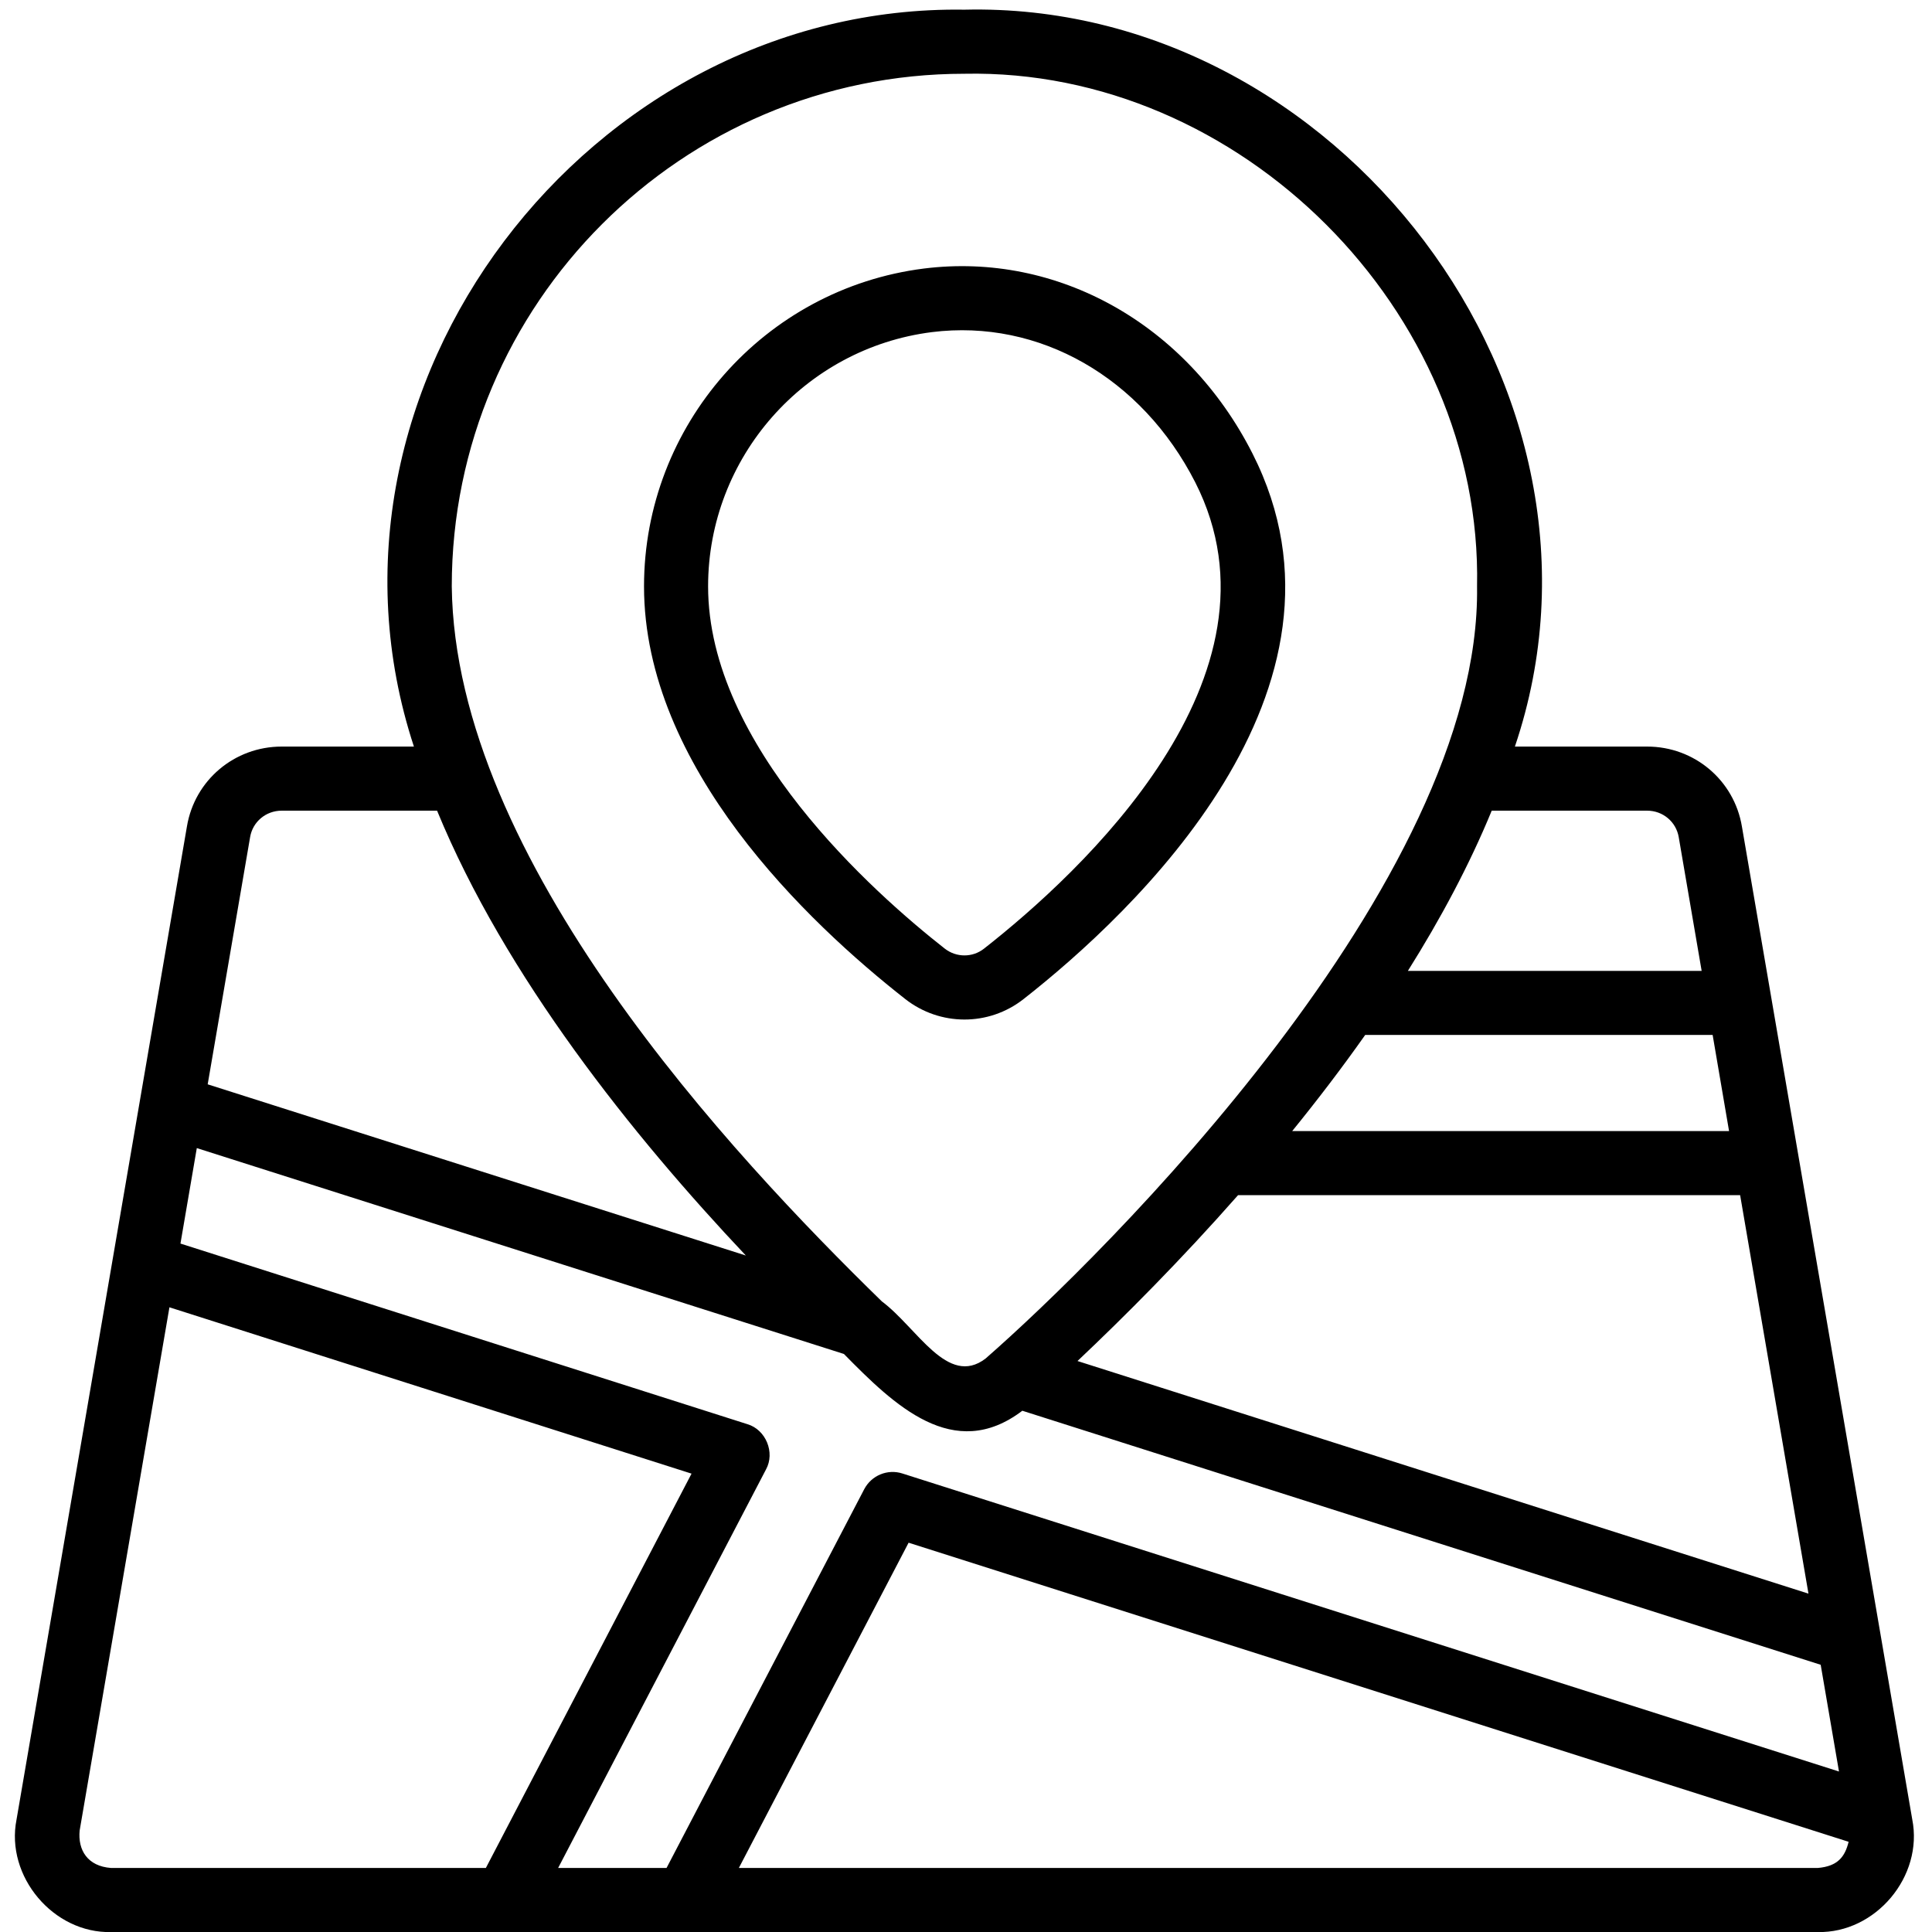
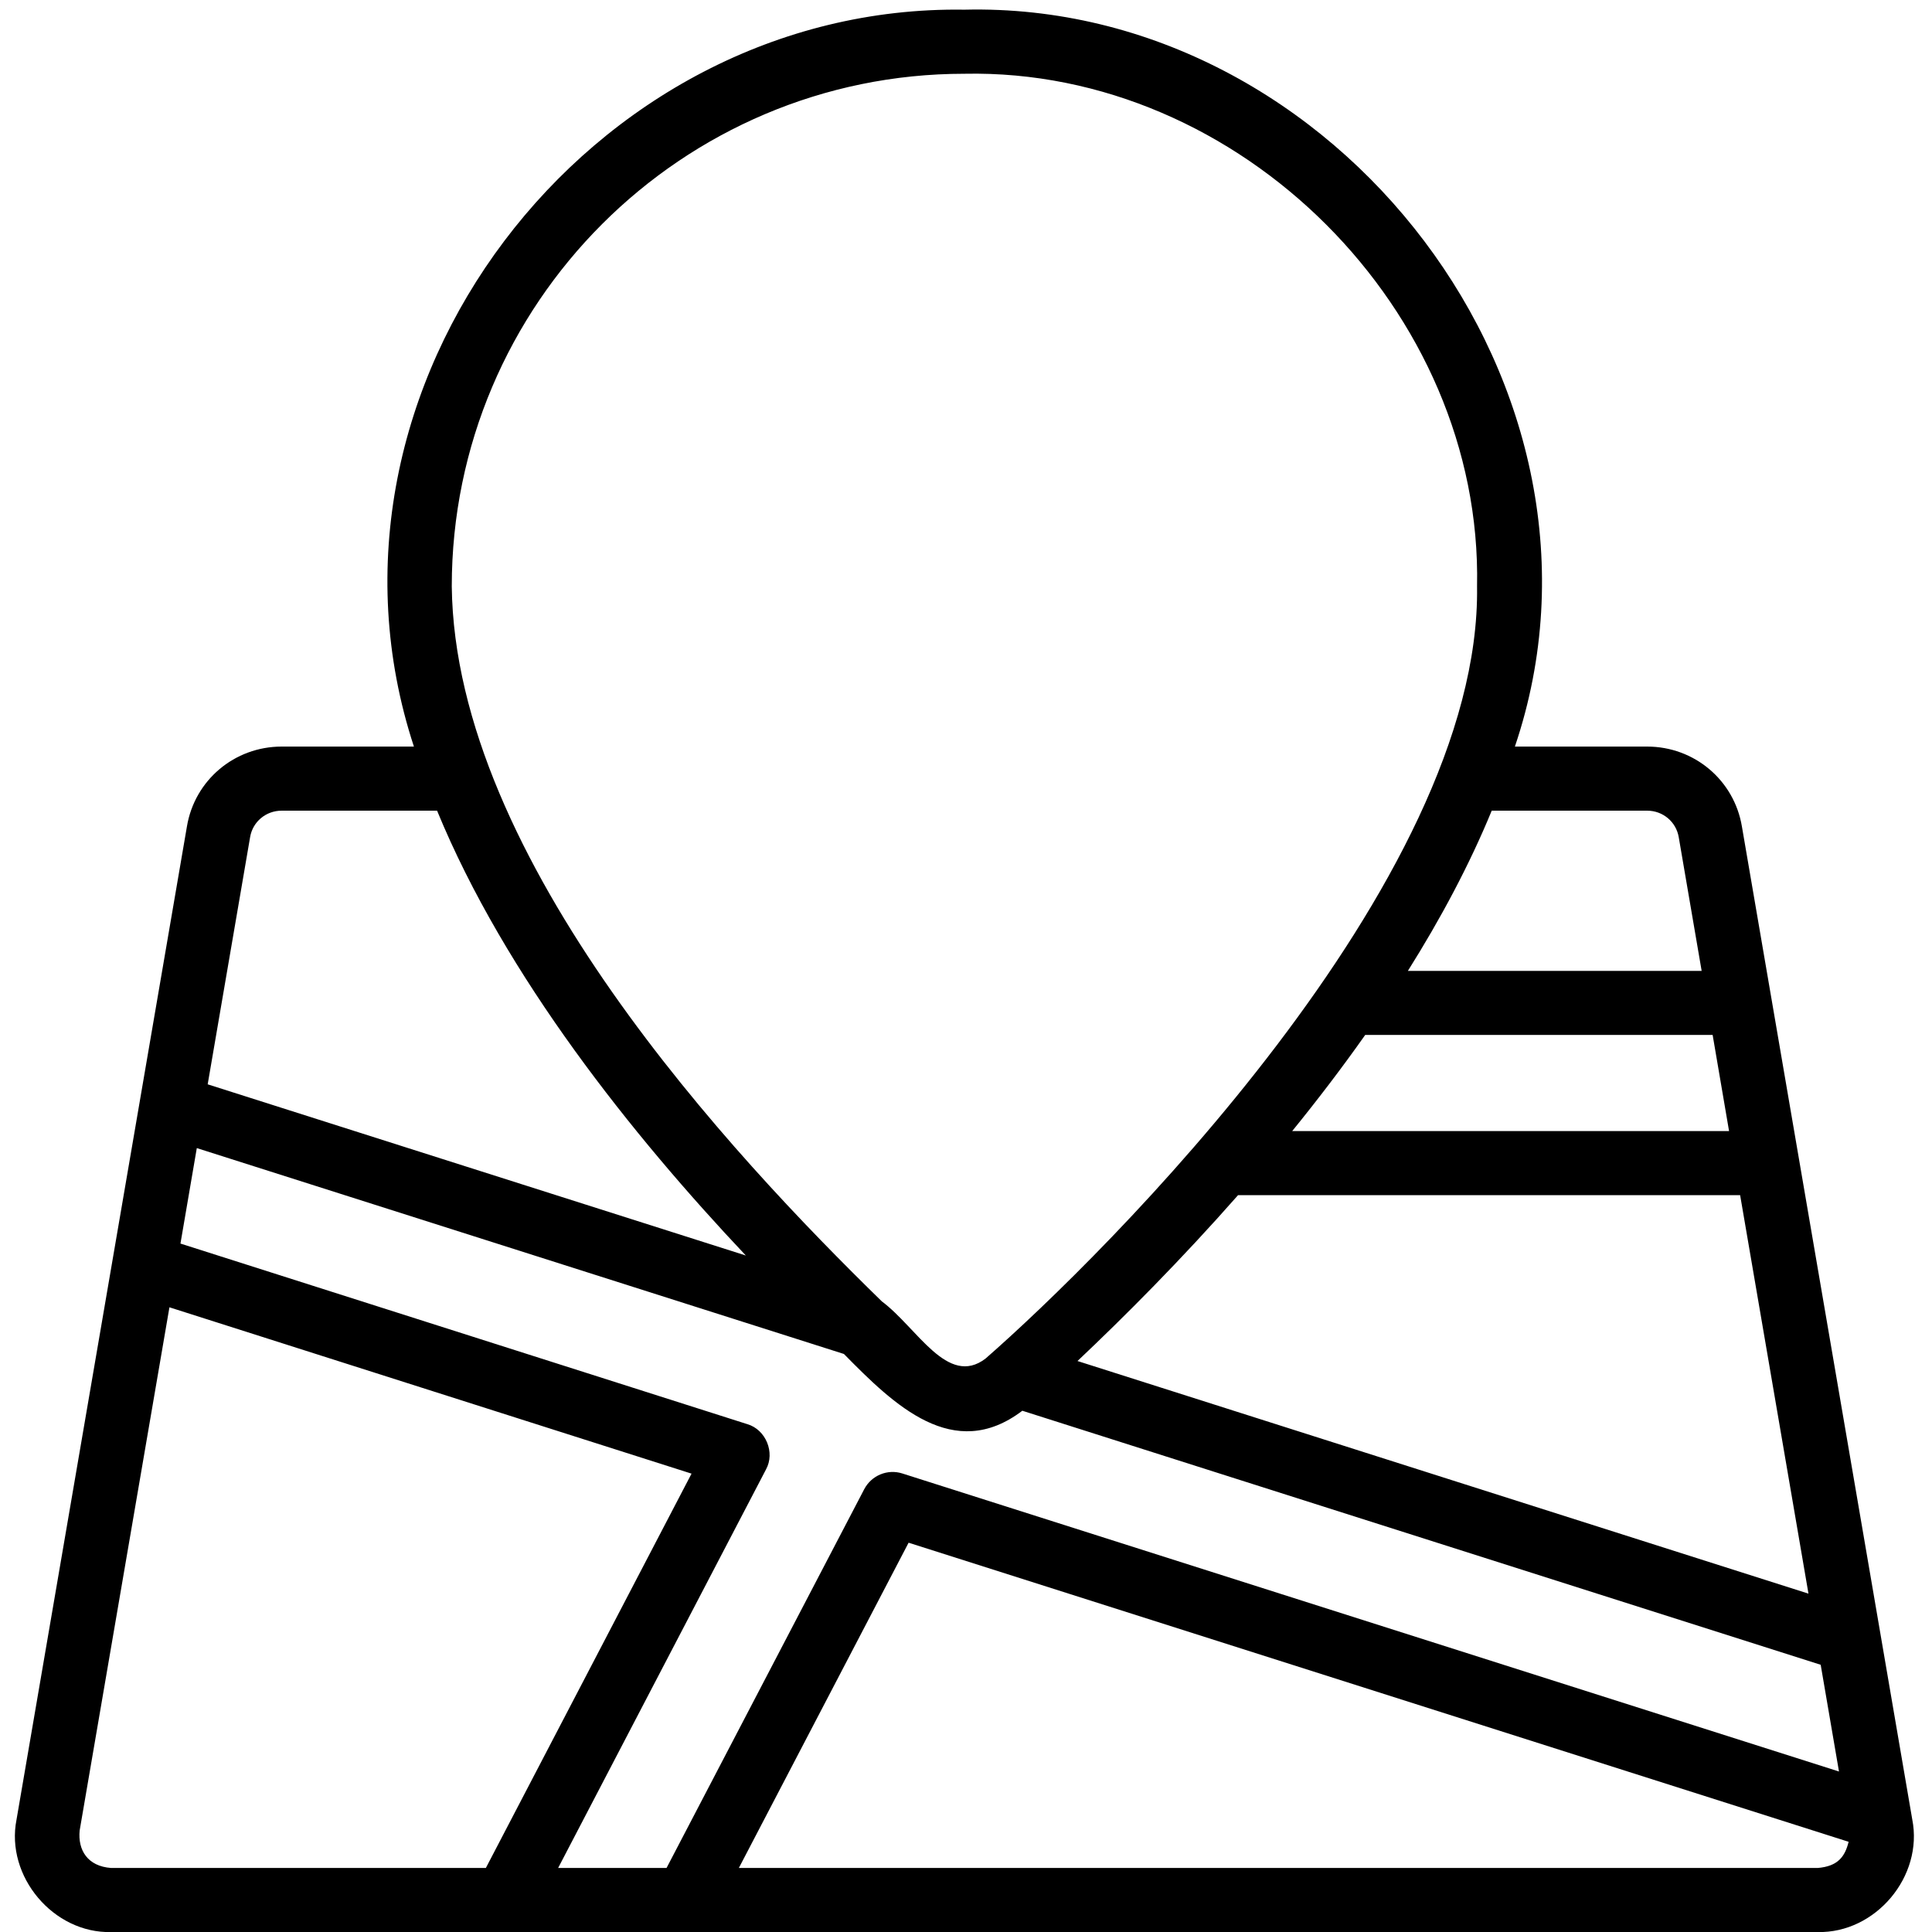
<svg xmlns="http://www.w3.org/2000/svg" width="500" zoomAndPan="magnify" viewBox="0 0 375 375" height="500" preserveAspectRatio="xMidYMid meet" version="1.0">
  <path fill="#000000" d="M 21.582 375.012 L 352.801 375.012 C 364.055 375.262 373.363 364.207 371.164 353.129 C 362.41 301.977 346.801 211.164 338.105 160.434 C 336.605 151.438 328.871 144.91 319.715 144.91 L 294.039 144.91 C 317.449 75.773 259.383 0.152 187.191 1.879 C 114.383 0.77 57.406 75.094 80.34 144.91 L 54.668 144.91 C 45.512 144.91 37.781 151.438 36.285 160.406 L 3.207 353.188 C 1.031 364.188 10.359 375.293 21.582 375.012 Z M 108.332 362.574 L 148.676 285.227 C 150.488 281.945 148.648 277.477 145.051 276.426 C 145.051 276.426 35.027 241.375 35.027 241.375 L 38.199 222.844 L 163.805 262.805 C 173.559 272.73 185.094 283.957 198.434 273.824 L 353.395 323.133 L 356.945 343.848 L 175.145 286 C 172.281 285.082 169.148 286.371 167.746 289.051 L 129.375 362.574 Z M 264.984 200.883 L 332.422 200.883 C 333.215 205.465 334.824 214.922 335.609 219.539 L 250.816 219.539 C 255.672 213.562 260.441 207.328 264.984 200.883 Z M 240.309 231.977 L 337.758 231.977 L 351.023 309.324 L 209.141 264.172 C 218.27 255.551 229.227 244.566 240.309 231.977 Z M 352.801 362.574 L 143.41 362.574 L 176.359 299.438 L 358.816 357.492 C 358.105 360.375 356.73 362.254 352.801 362.574 Z M 319.715 157.352 C 322.762 157.352 325.34 159.504 325.844 162.512 L 330.289 188.445 L 273.27 188.445 C 279.602 178.367 285.191 167.93 289.543 157.352 Z M 187.191 14.316 C 240.672 13.215 287.805 60.328 286.695 113.816 C 287.543 171.305 214 243.859 191.305 263.688 C 183.926 269.348 177.984 257.672 171.164 252.598 C 142.156 224.297 88.305 166.914 87.688 113.816 C 87.695 58.953 132.332 14.316 187.191 14.316 Z M 48.547 162.477 C 49.047 159.504 51.621 157.352 54.668 157.352 L 84.836 157.352 C 98.066 189.531 122.793 220.418 144.766 243.695 L 40.312 210.465 Z M 32.887 253.746 L 134.227 286.031 L 94.305 362.574 L 21.582 362.574 C 16.949 362.242 15.09 359.059 15.461 355.297 C 15.461 355.293 32.887 253.746 32.887 253.746 Z M 32.887 253.746 " fill-opacity="1" fill-rule="nonzero" />
-   <path fill="#000000" d="M 175.695 193.902 C 182.449 199.203 191.898 199.227 198.652 193.934 C 219.781 177.371 266.402 133.902 243.094 88.004 C 230.359 62.91 205.273 48.867 179.309 52.125 C 148.348 56.043 125.004 82.566 125.004 113.816 C 125.004 148.902 156.758 179.051 175.695 193.902 Z M 180.875 64.465 C 201.746 61.855 221.648 73.316 232.004 93.633 C 251.137 131.309 209.688 169.48 190.977 184.145 C 188.754 185.887 185.613 185.879 183.367 184.117 C 169.555 173.281 137.441 144.75 137.441 113.816 C 137.441 88.812 156.117 67.598 180.875 64.465 Z M 180.875 64.465 " fill-opacity="1" fill-rule="nonzero" />
</svg>